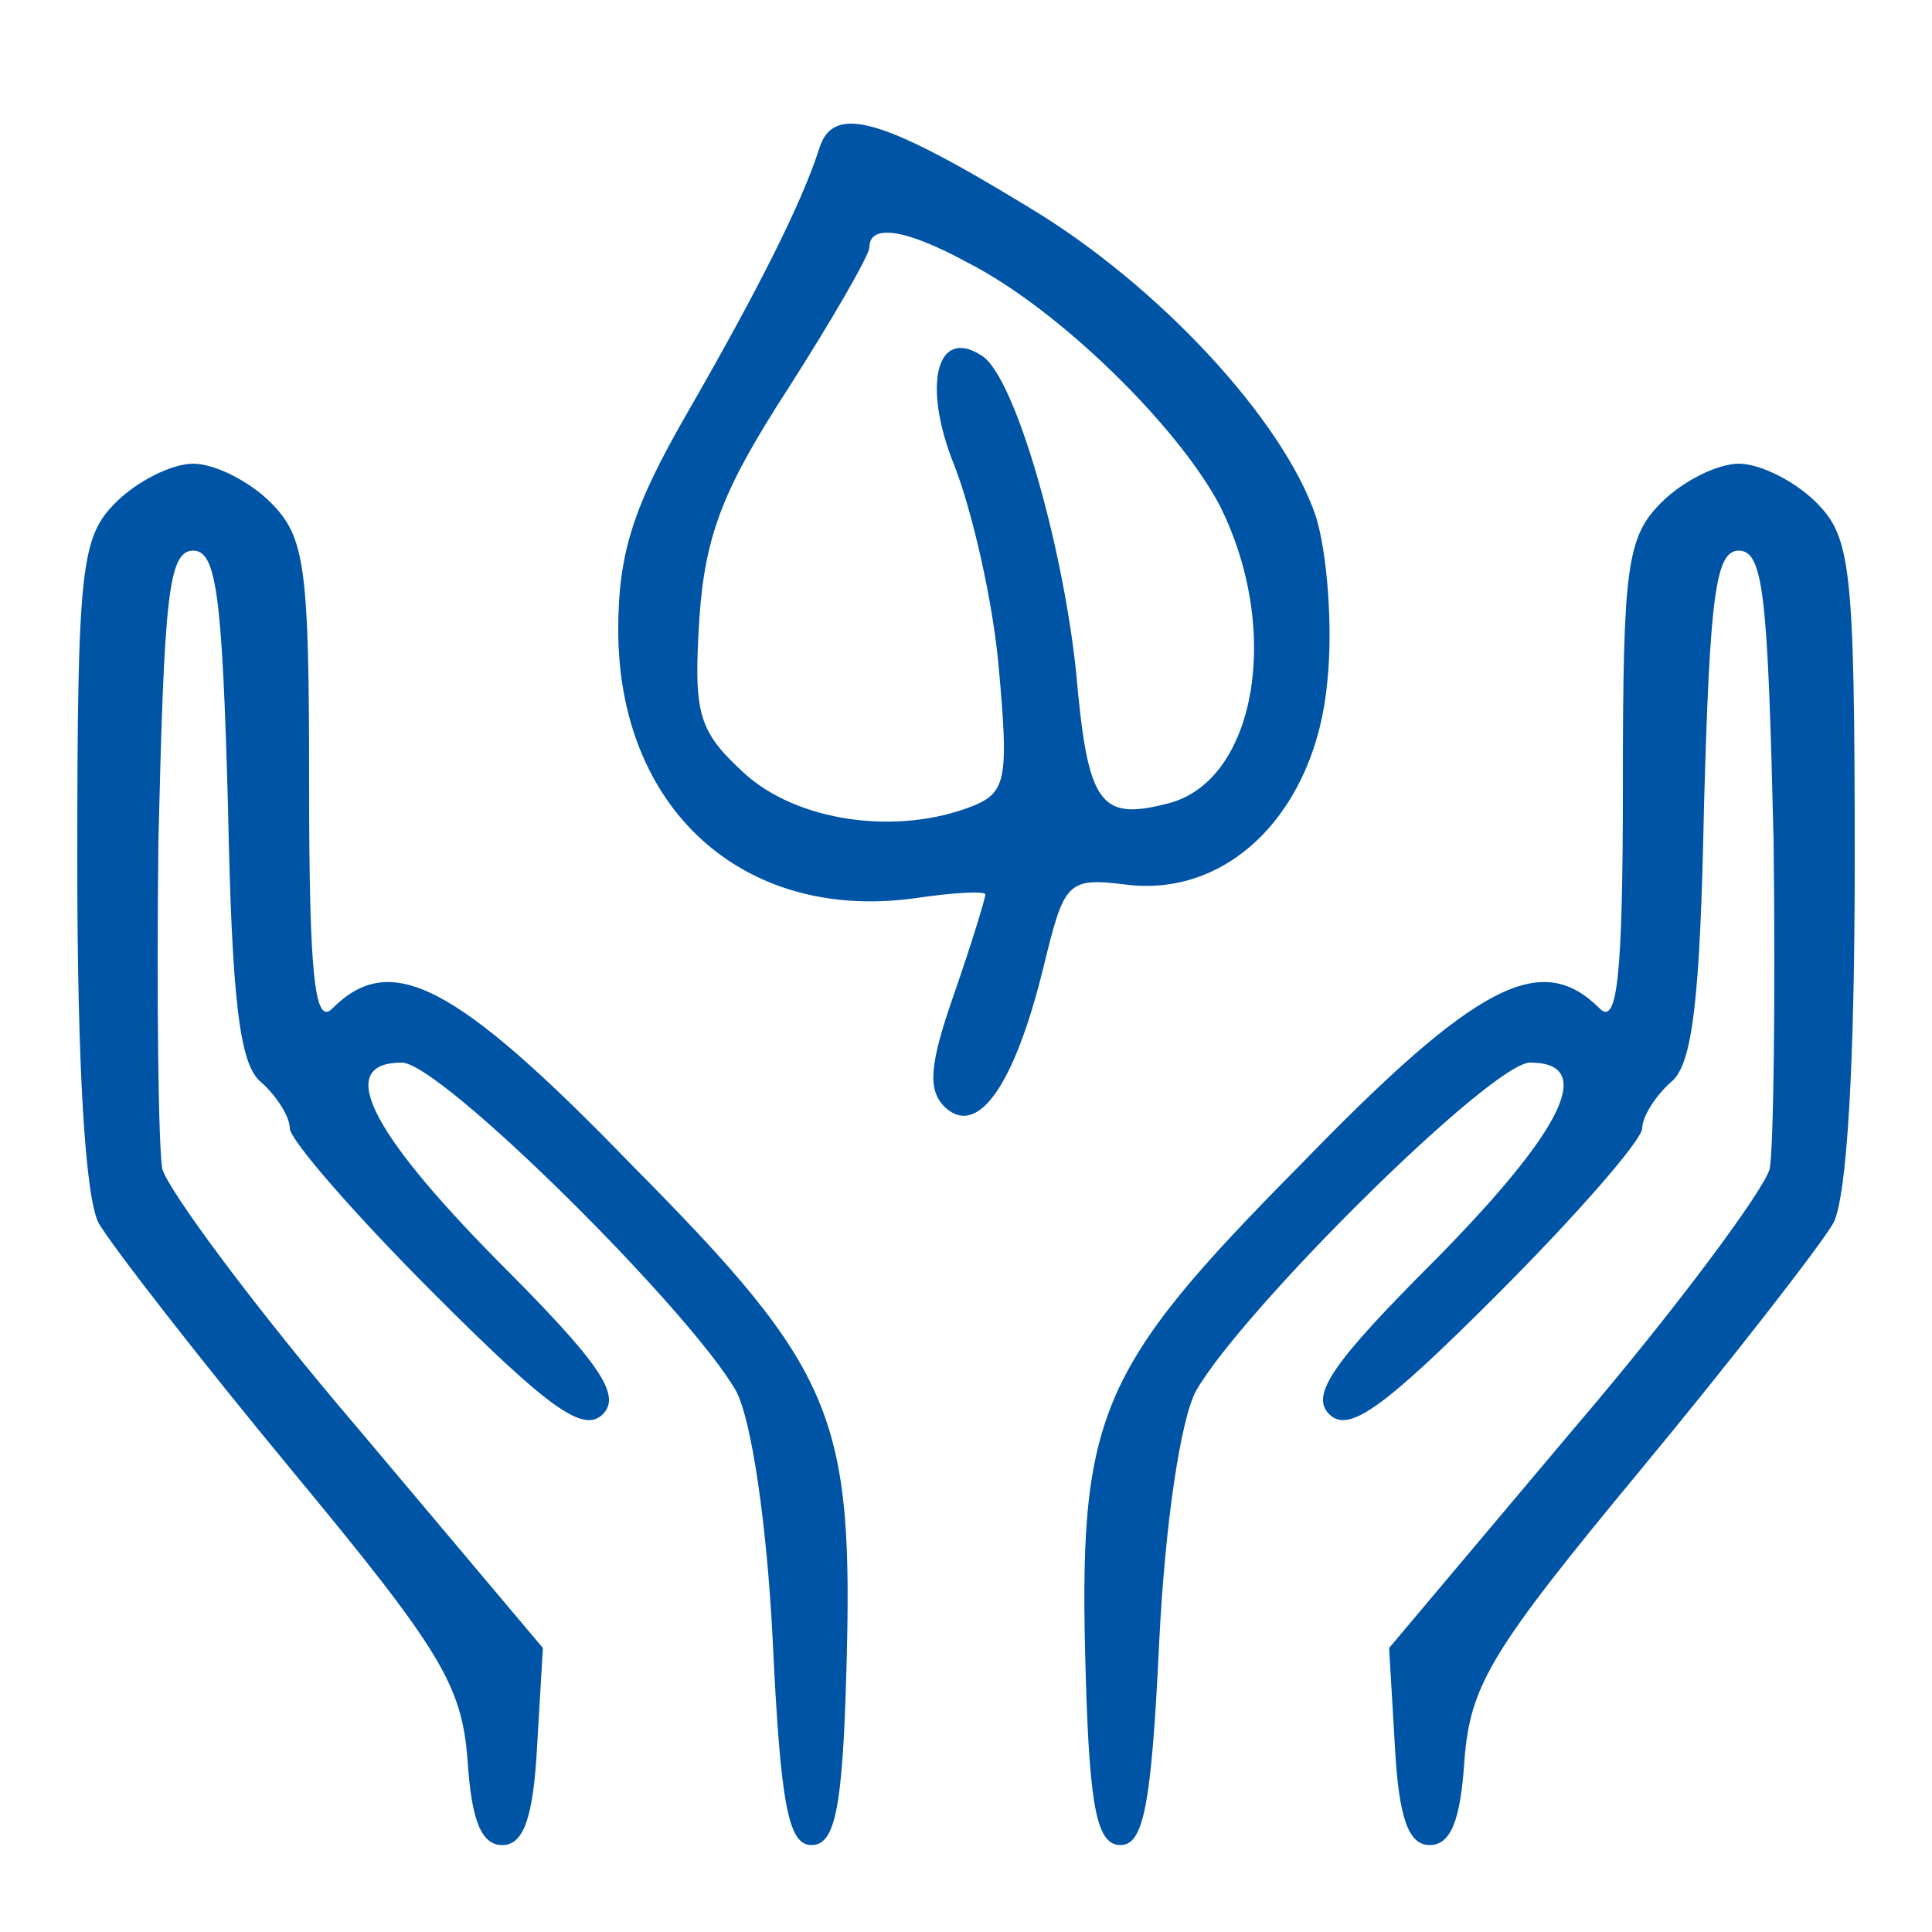
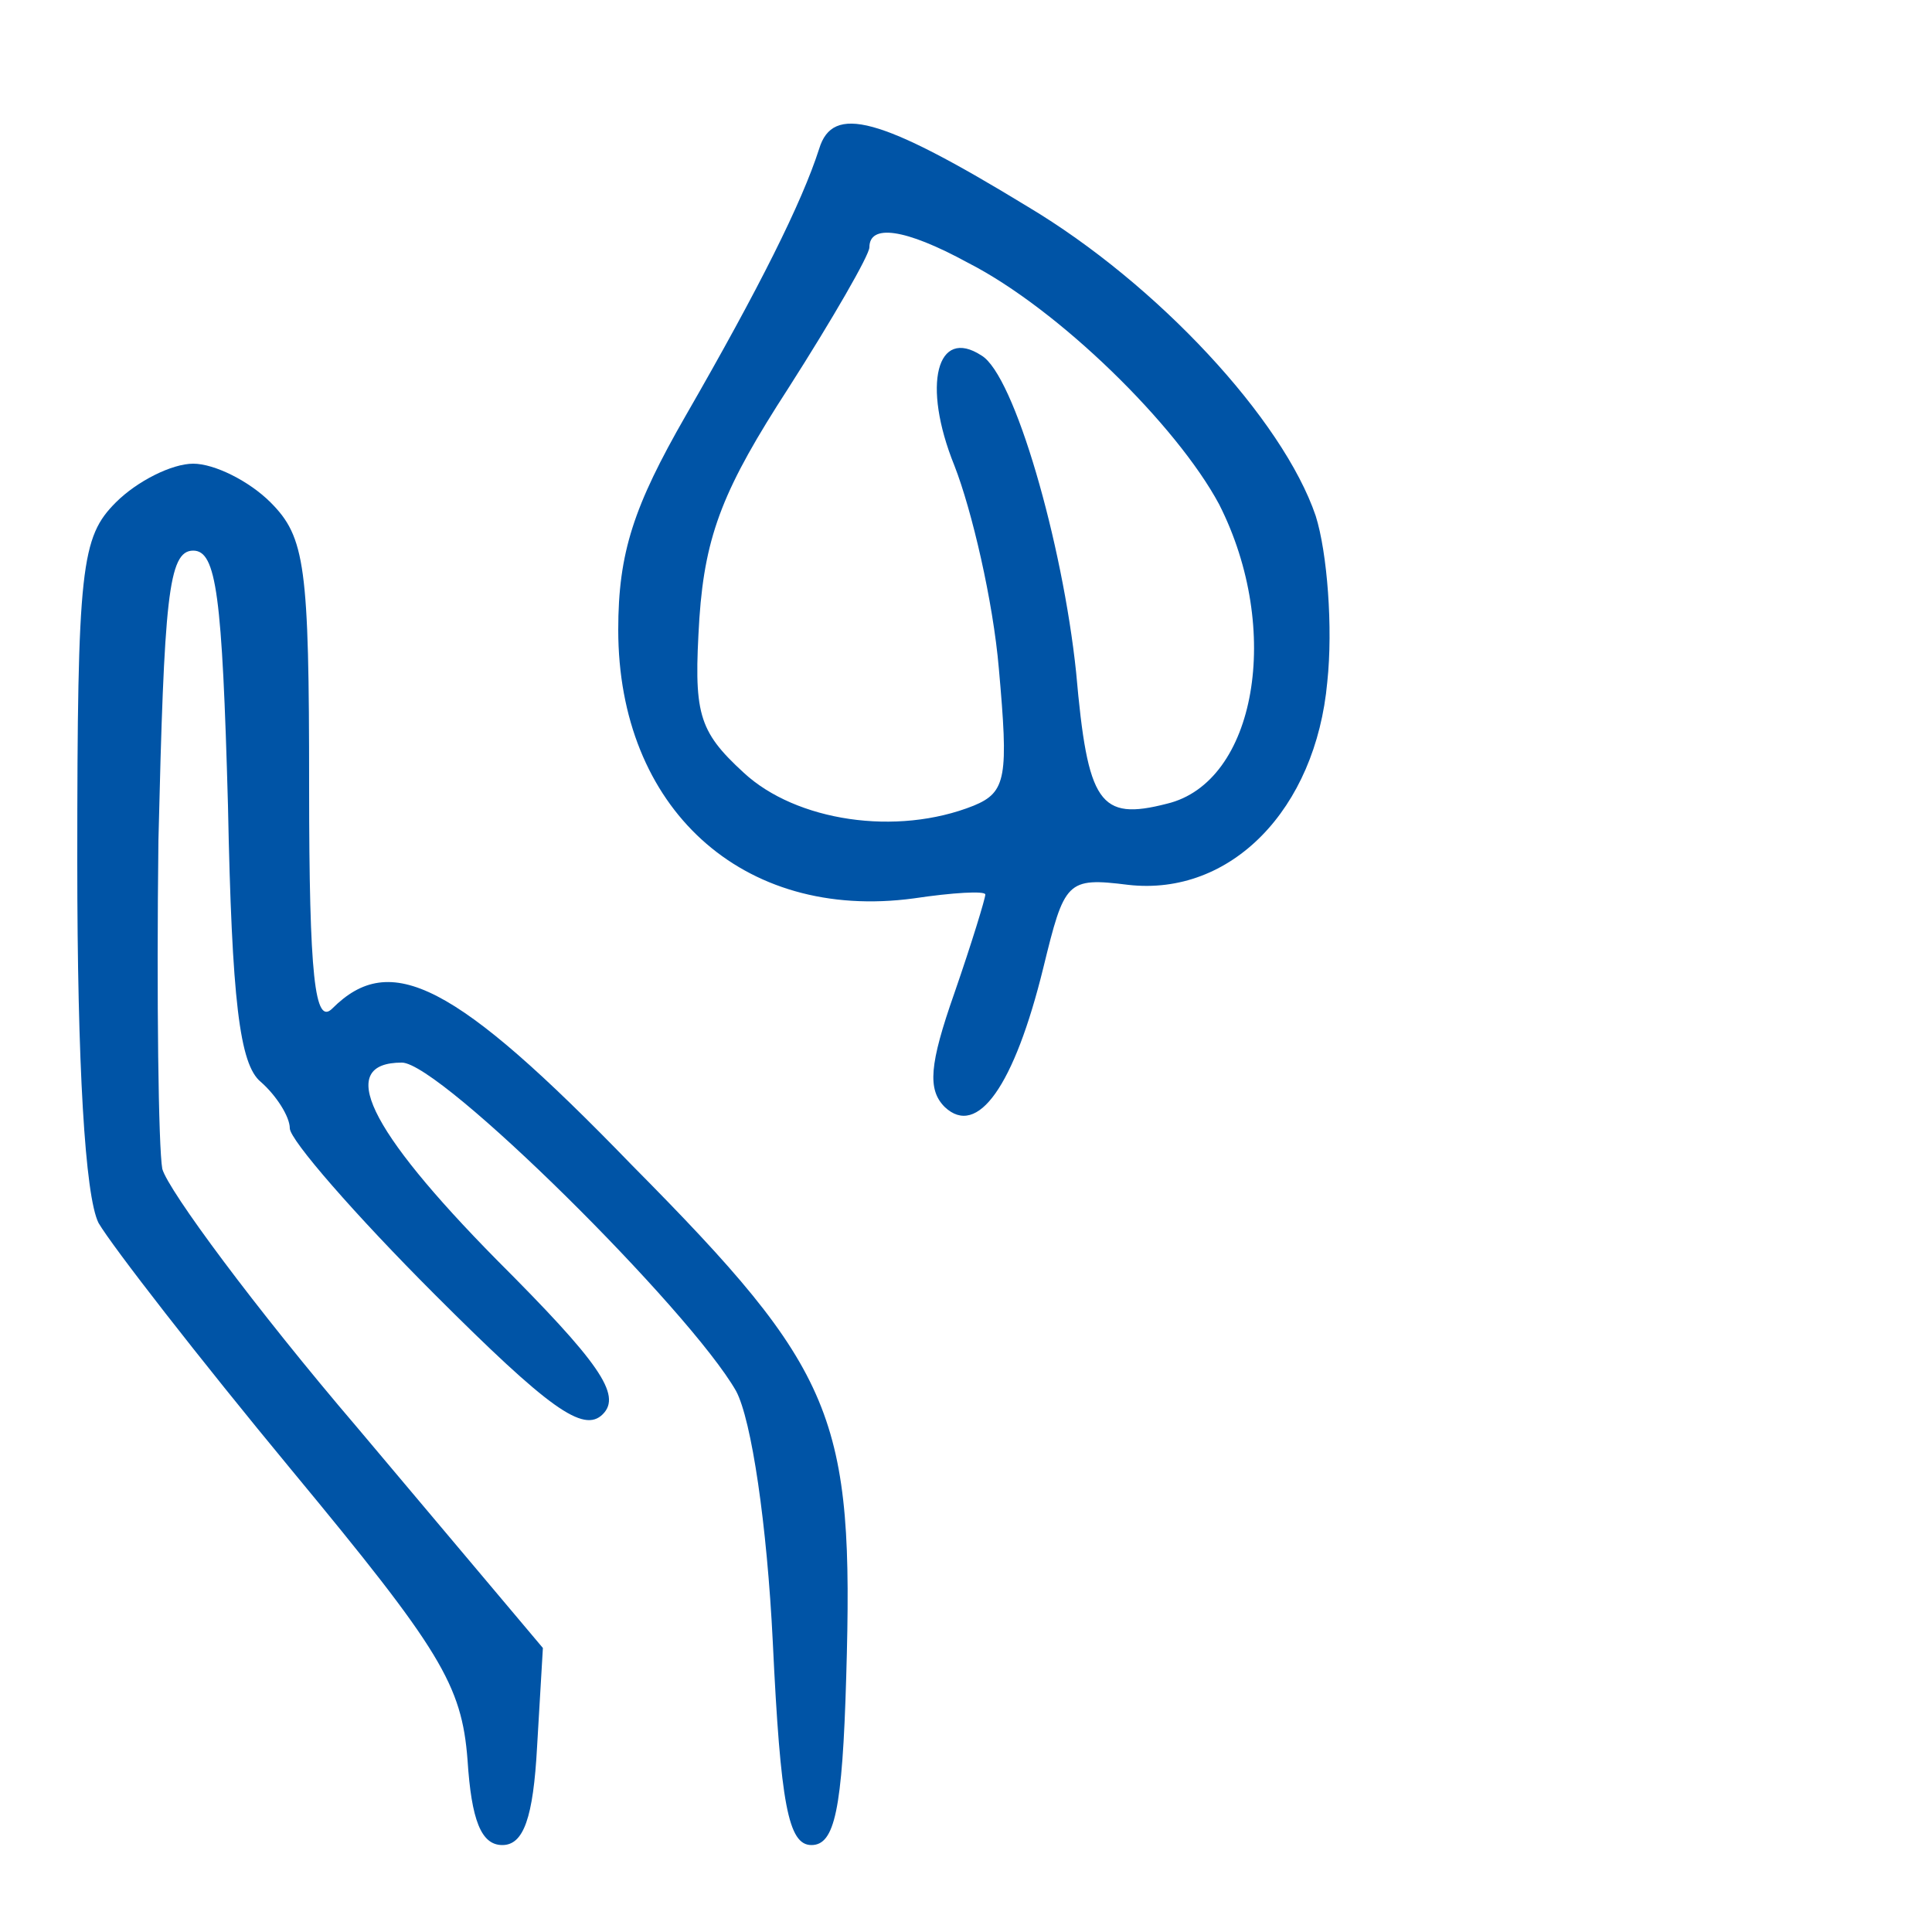
<svg xmlns="http://www.w3.org/2000/svg" version="1.0" width="100pt" height="100pt" viewBox="0 0 100 100" preserveAspectRatio="xMidYMid meet">
  <g transform="translate(0,100) scale(0.1,-0.1)" fill="#0054a6" stroke="none">
    <path d="M424 923 c-9 -28 -31 -72 -69 -138 -27 -47 -35 -71 -35 -111 0 -92 64 -151 153 -139 20 3 37 4 37 2 0 -2 -7 -25 -16 -51 -13 -37 -14 -50 -5 -59 17 -16 36 11 51 72 11 45 12 47 44 43 53 -6 97 39 103 105 3 28 0 67 -6 86 -17 50 -82 120 -149 160 -77 47 -101 53 -108 30z m77 -59 c47 -24 108 -84 130 -125 33 -65 19 -144 -27 -155 -35 -9 -41 0 -47 68 -7 67 -32 154 -49 164 -23 15 -31 -15 -14 -57 9 -23 20 -70 23 -105 5 -56 4 -64 -13 -71 -40 -16 -92 -8 -119 17 -24 22 -26 31 -23 80 3 44 13 68 46 119 23 36 42 69 42 73 0 12 18 10 51 -8z" />
    <path d="M60 740 c-18 -18 -20 -33 -20 -186 0 -105 4 -173 11 -187 7 -12 52 -70 100 -128 77 -93 88 -111 91 -150 2 -31 7 -44 18 -44 11 0 16 14 18 51 l3 51 -96 114 c-53 62 -98 123 -101 134 -2 11 -3 88 -2 170 3 125 5 150 18 150 12 0 15 -23 18 -132 2 -101 6 -134 17 -143 8 -7 15 -18 15 -24 0 -6 34 -45 75 -86 59 -59 77 -72 87 -62 10 10 -2 27 -55 80 -67 68 -83 102 -49 102 20 0 149 -128 173 -170 8 -15 16 -69 19 -130 4 -84 8 -105 20 -105 12 0 16 18 18 87 4 135 -5 158 -111 265 -92 95 -125 111 -155 81 -9 -9 -12 16 -12 115 0 114 -2 129 -20 147 -11 11 -29 20 -40 20 -11 0 -29 -9 -40 -20z" />
-     <path d="M860 740 c-18 -18 -20 -33 -20 -147 0 -99 -3 -124 -12 -115 -30 30 -63 14 -155 -81 -106 -107 -115 -130 -111 -265 2 -69 6 -87 18 -87 12 0 16 21 20 105 3 61 11 115 19 130 24 42 153 170 173 170 34 0 18 -34 -49 -102 -53 -53 -65 -70 -55 -80 10 -10 28 3 87 62 41 41 75 80 75 86 0 6 7 17 15 24 11 9 15 42 17 143 3 109 6 132 18 132 13 0 15 -25 18 -150 1 -82 0 -159 -2 -170 -3 -11 -48 -72 -101 -134 l-96 -114 3 -51 c2 -37 7 -51 18 -51 11 0 16 13 18 44 3 39 14 57 91 150 48 58 93 116 100 128 7 14 11 82 11 187 0 153 -2 168 -20 186 -11 11 -29 20 -40 20 -11 0 -29 -9 -40 -20z" />
  </g>
</svg>